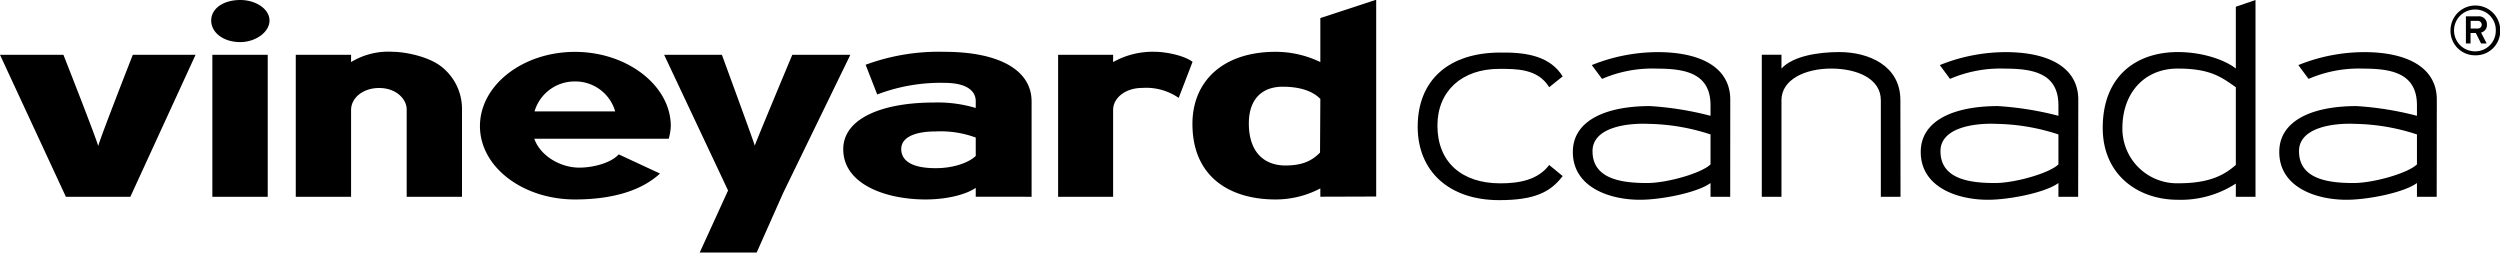
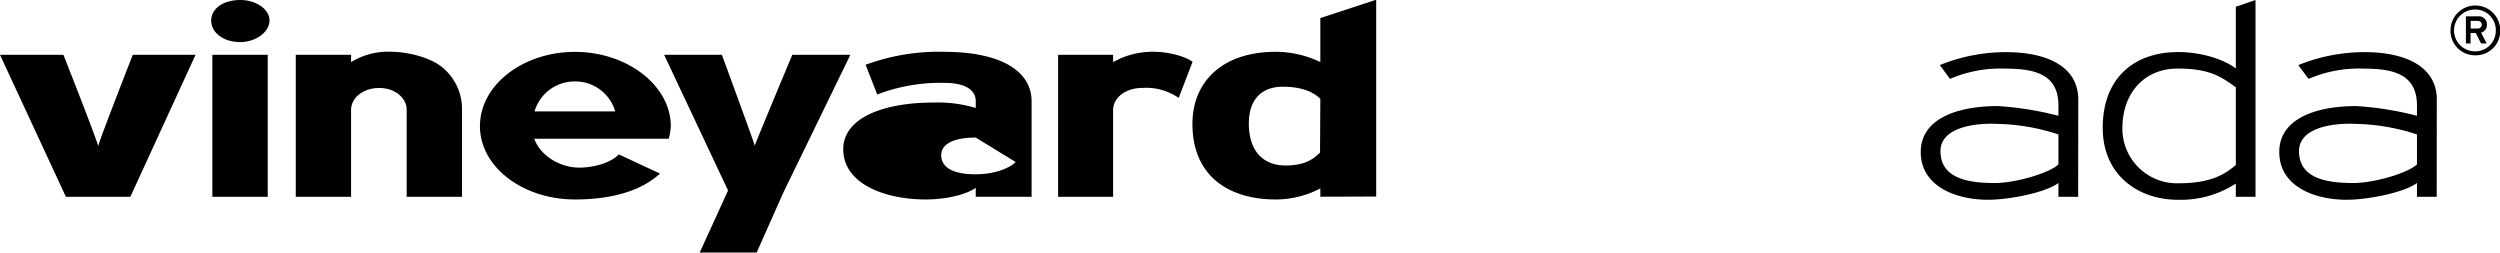
<svg xmlns="http://www.w3.org/2000/svg" viewBox="0 0 409.1 41.34">
  <title>long_VC_black</title>
  <g id="Layer_2" data-name="Layer 2">
    <g id="long">
      <g id="VC_black">
        <path d="M405,15.72A4,4,0,0,1,401,11.64a4.07,4.07,0,0,1,8.14,0A4,4,0,0,1,405,15.72Zm0-7.49a3.42,3.42,0,1,0,0,6.84,3.36,3.36,0,0,0,3.41-3.43A3.34,3.34,0,0,0,405,8.23ZM406,12l.92,1.78H406l-.86-1.71h-.86v1.71h-.76V9.34h2a1.3,1.3,0,0,1,1.44,1.35A1.26,1.26,0,0,1,406,12Zm-.52-1.92h-1.18v1.26h1.18a.63.63,0,1,0,0-1.26Z" transform="translate(0 -6.67)" />
        <g>
-           <path d="M21.33,38.87H10.78L0,15.64H10.38s5.91,15,5.69,15,5.66-15,5.66-15H32Zm18-25.31c-2.82,0-4.77-1.59-4.77-3.53s1.95-3.36,4.77-3.36c2.52,0,4.77,1.46,4.77,3.36S41.82,13.56,39.3,13.56ZM34.75,38.87V15.64h9.06V38.87Zm31.8,0V24.56c0-1.64-1.68-3.49-4.51-3.49-2.56,0-4.59,1.55-4.59,3.62V38.87H48.4V15.64h9.05v1.19a11.72,11.72,0,0,1,6.89-1.68c1.77,0,5.92.71,8.12,2.61a8.77,8.77,0,0,1,3.14,6.93V38.87Zm42.88-9.5h-22c1,2.83,4.28,4.73,7.37,4.73,2.26,0,5.17-.75,6.45-2.17L108,35.07c-3,2.78-7.77,4.24-13.91,4.24-8.52,0-15.55-5.3-15.55-12s7-12.15,15.55-12.15,15.68,5.52,15.68,12.15A8.72,8.72,0,0,1,109.43,29.37ZM94,20a6.83,6.83,0,0,0-6.53,4.9h13.2A6.78,6.78,0,0,0,94,20Zm34.14,18.28L123.82,48H114.5l4.64-10.16L108.68,15.64h9.45s5.47,14.88,5.38,14.88,6.14-14.88,6.14-14.88h9.5Zm31.53.58V37.41c-1.59,1.1-4.73,1.9-8.21,1.9-6.58,0-13.47-2.52-13.47-8.22,0-5.12,6.53-7.64,14.79-7.64a21.58,21.58,0,0,1,6.89.89V23.23c0-1.76-1.59-3-5.12-3a29,29,0,0,0-11,1.9l-1.9-4.86a34.47,34.47,0,0,1,12.9-2.12c8.74,0,14.26,2.87,14.26,8.13V38.87Zm0-9.68a16.46,16.46,0,0,0-6.54-1c-3.62,0-5.65,1.06-5.65,2.87s1.55,3.14,5.65,3.14c3.09,0,5.52-1,6.54-2Zm33.21-6.49a9.37,9.37,0,0,0-6-1.63c-2.61,0-4.73,1.55-4.73,3.62V38.87h-9V15.64h9v1.19a13.23,13.23,0,0,1,7-1.68c1.19,0,4.37.44,6,1.64Zm23.18,16.17V37.5a15.65,15.65,0,0,1-7.33,1.81c-7.46,0-13.6-3.67-13.6-12.37,0-6.93,4.94-11.79,13.6-11.79a16.76,16.76,0,0,1,7.33,1.68V9.63l9.14-3v32.2Zm0-16c-1.32-1.37-3.53-2-6.14-2-3.49,0-5.56,2.12-5.56,6,0,4.77,2.56,6.89,6,6.89,2.87,0,4.41-.84,5.65-2.12Z" transform="translate(0 -6.67)" />
+           <path d="M21.33,38.87H10.78L0,15.64H10.38s5.91,15,5.69,15,5.66-15,5.66-15H32Zm18-25.31c-2.82,0-4.77-1.59-4.77-3.53s1.95-3.36,4.77-3.36c2.52,0,4.77,1.46,4.77,3.36S41.82,13.56,39.3,13.56ZM34.75,38.87V15.64h9.06V38.87Zm31.8,0V24.56c0-1.64-1.68-3.49-4.51-3.49-2.56,0-4.59,1.55-4.59,3.62V38.87H48.4V15.64h9.05v1.19a11.72,11.72,0,0,1,6.89-1.68c1.77,0,5.92.71,8.12,2.61a8.77,8.77,0,0,1,3.14,6.93V38.87Zm42.88-9.5h-22c1,2.83,4.28,4.73,7.37,4.73,2.26,0,5.17-.75,6.45-2.17L108,35.07c-3,2.78-7.77,4.24-13.91,4.24-8.52,0-15.55-5.3-15.55-12s7-12.15,15.55-12.15,15.68,5.52,15.68,12.15A8.72,8.72,0,0,1,109.43,29.37ZM94,20a6.83,6.83,0,0,0-6.53,4.9h13.2A6.78,6.78,0,0,0,94,20Zm34.14,18.28L123.82,48H114.5l4.64-10.16L108.68,15.64h9.45s5.47,14.88,5.38,14.88,6.14-14.88,6.14-14.88h9.5Zm31.53.58V37.41c-1.59,1.1-4.73,1.9-8.21,1.9-6.58,0-13.47-2.52-13.47-8.22,0-5.12,6.53-7.64,14.79-7.64a21.58,21.58,0,0,1,6.89.89V23.23c0-1.76-1.59-3-5.12-3a29,29,0,0,0-11,1.9l-1.9-4.86a34.47,34.47,0,0,1,12.9-2.12c8.74,0,14.26,2.87,14.26,8.13V38.87Zm0-9.68c-3.62,0-5.65,1.06-5.65,2.87s1.55,3.14,5.65,3.14c3.09,0,5.52-1,6.54-2Zm33.21-6.49a9.37,9.37,0,0,0-6-1.63c-2.61,0-4.73,1.55-4.73,3.62V38.87h-9V15.64h9v1.19a13.23,13.23,0,0,1,7-1.68c1.19,0,4.37.44,6,1.64Zm23.18,16.17V37.5a15.65,15.65,0,0,1-7.33,1.81c-7.46,0-13.6-3.67-13.6-12.37,0-6.93,4.94-11.79,13.6-11.79a16.76,16.76,0,0,1,7.33,1.68V9.63l9.14-3v32.2Zm0-16c-1.32-1.37-3.53-2-6.14-2-3.49,0-5.56,2.12-5.56,6,0,4.77,2.56,6.89,6,6.89,2.87,0,4.41-.84,5.65-2.12Z" transform="translate(0 -6.67)" />
          <g>
-             <path d="M255.72,19.17l-2.21,1.77c-1.86-3.05-5.39-3-8.18-3-6.09,0-10.11,3.62-10.11,9.28,0,6,4,9.45,10.29,9.45,3.05,0,6.14-.53,8-3l2.21,1.81c-2,2.61-4.55,3.94-10.39,3.94-8.26,0-13.34-4.78-13.34-12,0-7.69,5.13-12.15,13.52-12.15C250.11,15.19,253.73,16,255.72,19.17Z" transform="translate(0 -6.67)" />
-             <path d="M283.13,38.87h-3.22V36.62c-2.17,1.59-8.09,2.74-11.53,2.74-5.13,0-11-2.12-11-7.82,0-5.17,5.43-7.51,12.63-7.51a51.64,51.64,0,0,1,9.9,1.59V23.9c0-5.22-4.11-6-8.75-6a20.72,20.72,0,0,0-9,1.68l-1.68-2.26a28.92,28.92,0,0,1,10.78-2.12c7.07,0,11.88,2.52,11.88,7.78Zm-3.22-5.3v-4.9a34,34,0,0,0-10.12-1.73c-3.67-.17-9.19.62-9.19,4.46,0,4.6,4.82,5.22,8.93,5.22C272.84,36.62,278.45,35,279.91,33.57Z" transform="translate(0 -6.67)" />
-             <path d="M311,38.87h-3.22V23.06c0-3.49-3.84-5.17-8.13-5.17s-8.13,1.81-8.13,5.17V38.87h-3.22V15.63h3.22v2.26c1.9-2.08,6.1-2.7,9.46-2.7,4.81,0,10,2.21,10,7.87Z" transform="translate(0 -6.67)" />
            <path d="M340.07,38.87h-3.23V36.62c-2.16,1.59-8.08,2.74-11.53,2.74-5.12,0-11-2.12-11-7.82,0-5.17,5.44-7.51,12.64-7.51a51.65,51.65,0,0,1,9.89,1.59V23.9c0-5.22-4.11-6-8.74-6a20.81,20.81,0,0,0-9,1.68l-1.67-2.26a28.87,28.87,0,0,1,10.77-2.12c7.07,0,11.89,2.52,11.89,7.78Zm-3.23-5.3v-4.9a33.93,33.93,0,0,0-10.11-1.73c-3.67-.17-9.19.62-9.19,4.46,0,4.6,4.81,5.22,8.92,5.22C329.77,36.62,335.38,35,336.84,33.57Z" transform="translate(0 -6.67)" />
            <path d="M356.37,15.19c4.59,0,8.17,1.59,9.5,2.7V7.77l3.22-1.1v32.2h-3.22V36.71a16.53,16.53,0,0,1-9.5,2.65c-6.54,0-12.28-4.11-12.28-11.75C344.09,19.08,349.61,15.19,356.37,15.19Zm.13,21.47c5.17,0,7.55-1.41,9.37-3V20.94c-2.3-1.6-4.11-3.05-9.5-3.05-5.57,0-9.06,4.11-9.06,9.72A8.93,8.93,0,0,0,356.5,36.66Z" transform="translate(0 -6.67)" />
            <path d="M398.74,38.87h-3.23V36.62c-2.16,1.59-8.08,2.74-11.53,2.74-5.12,0-11-2.12-11-7.82,0-5.17,5.44-7.51,12.64-7.51a51.65,51.65,0,0,1,9.89,1.59V23.9c0-5.22-4.11-6-8.74-6a20.81,20.81,0,0,0-9,1.68l-1.67-2.26a28.87,28.87,0,0,1,10.77-2.12c7.07,0,11.89,2.52,11.89,7.78Zm-3.23-5.3v-4.9a33.93,33.93,0,0,0-10.11-1.73c-3.67-.17-9.19.62-9.19,4.46,0,4.6,4.81,5.22,8.92,5.22C388.44,36.62,394.05,35,395.51,33.57Z" transform="translate(0 -6.67)" />
          </g>
        </g>
      </g>
    </g>
  </g>
</svg>